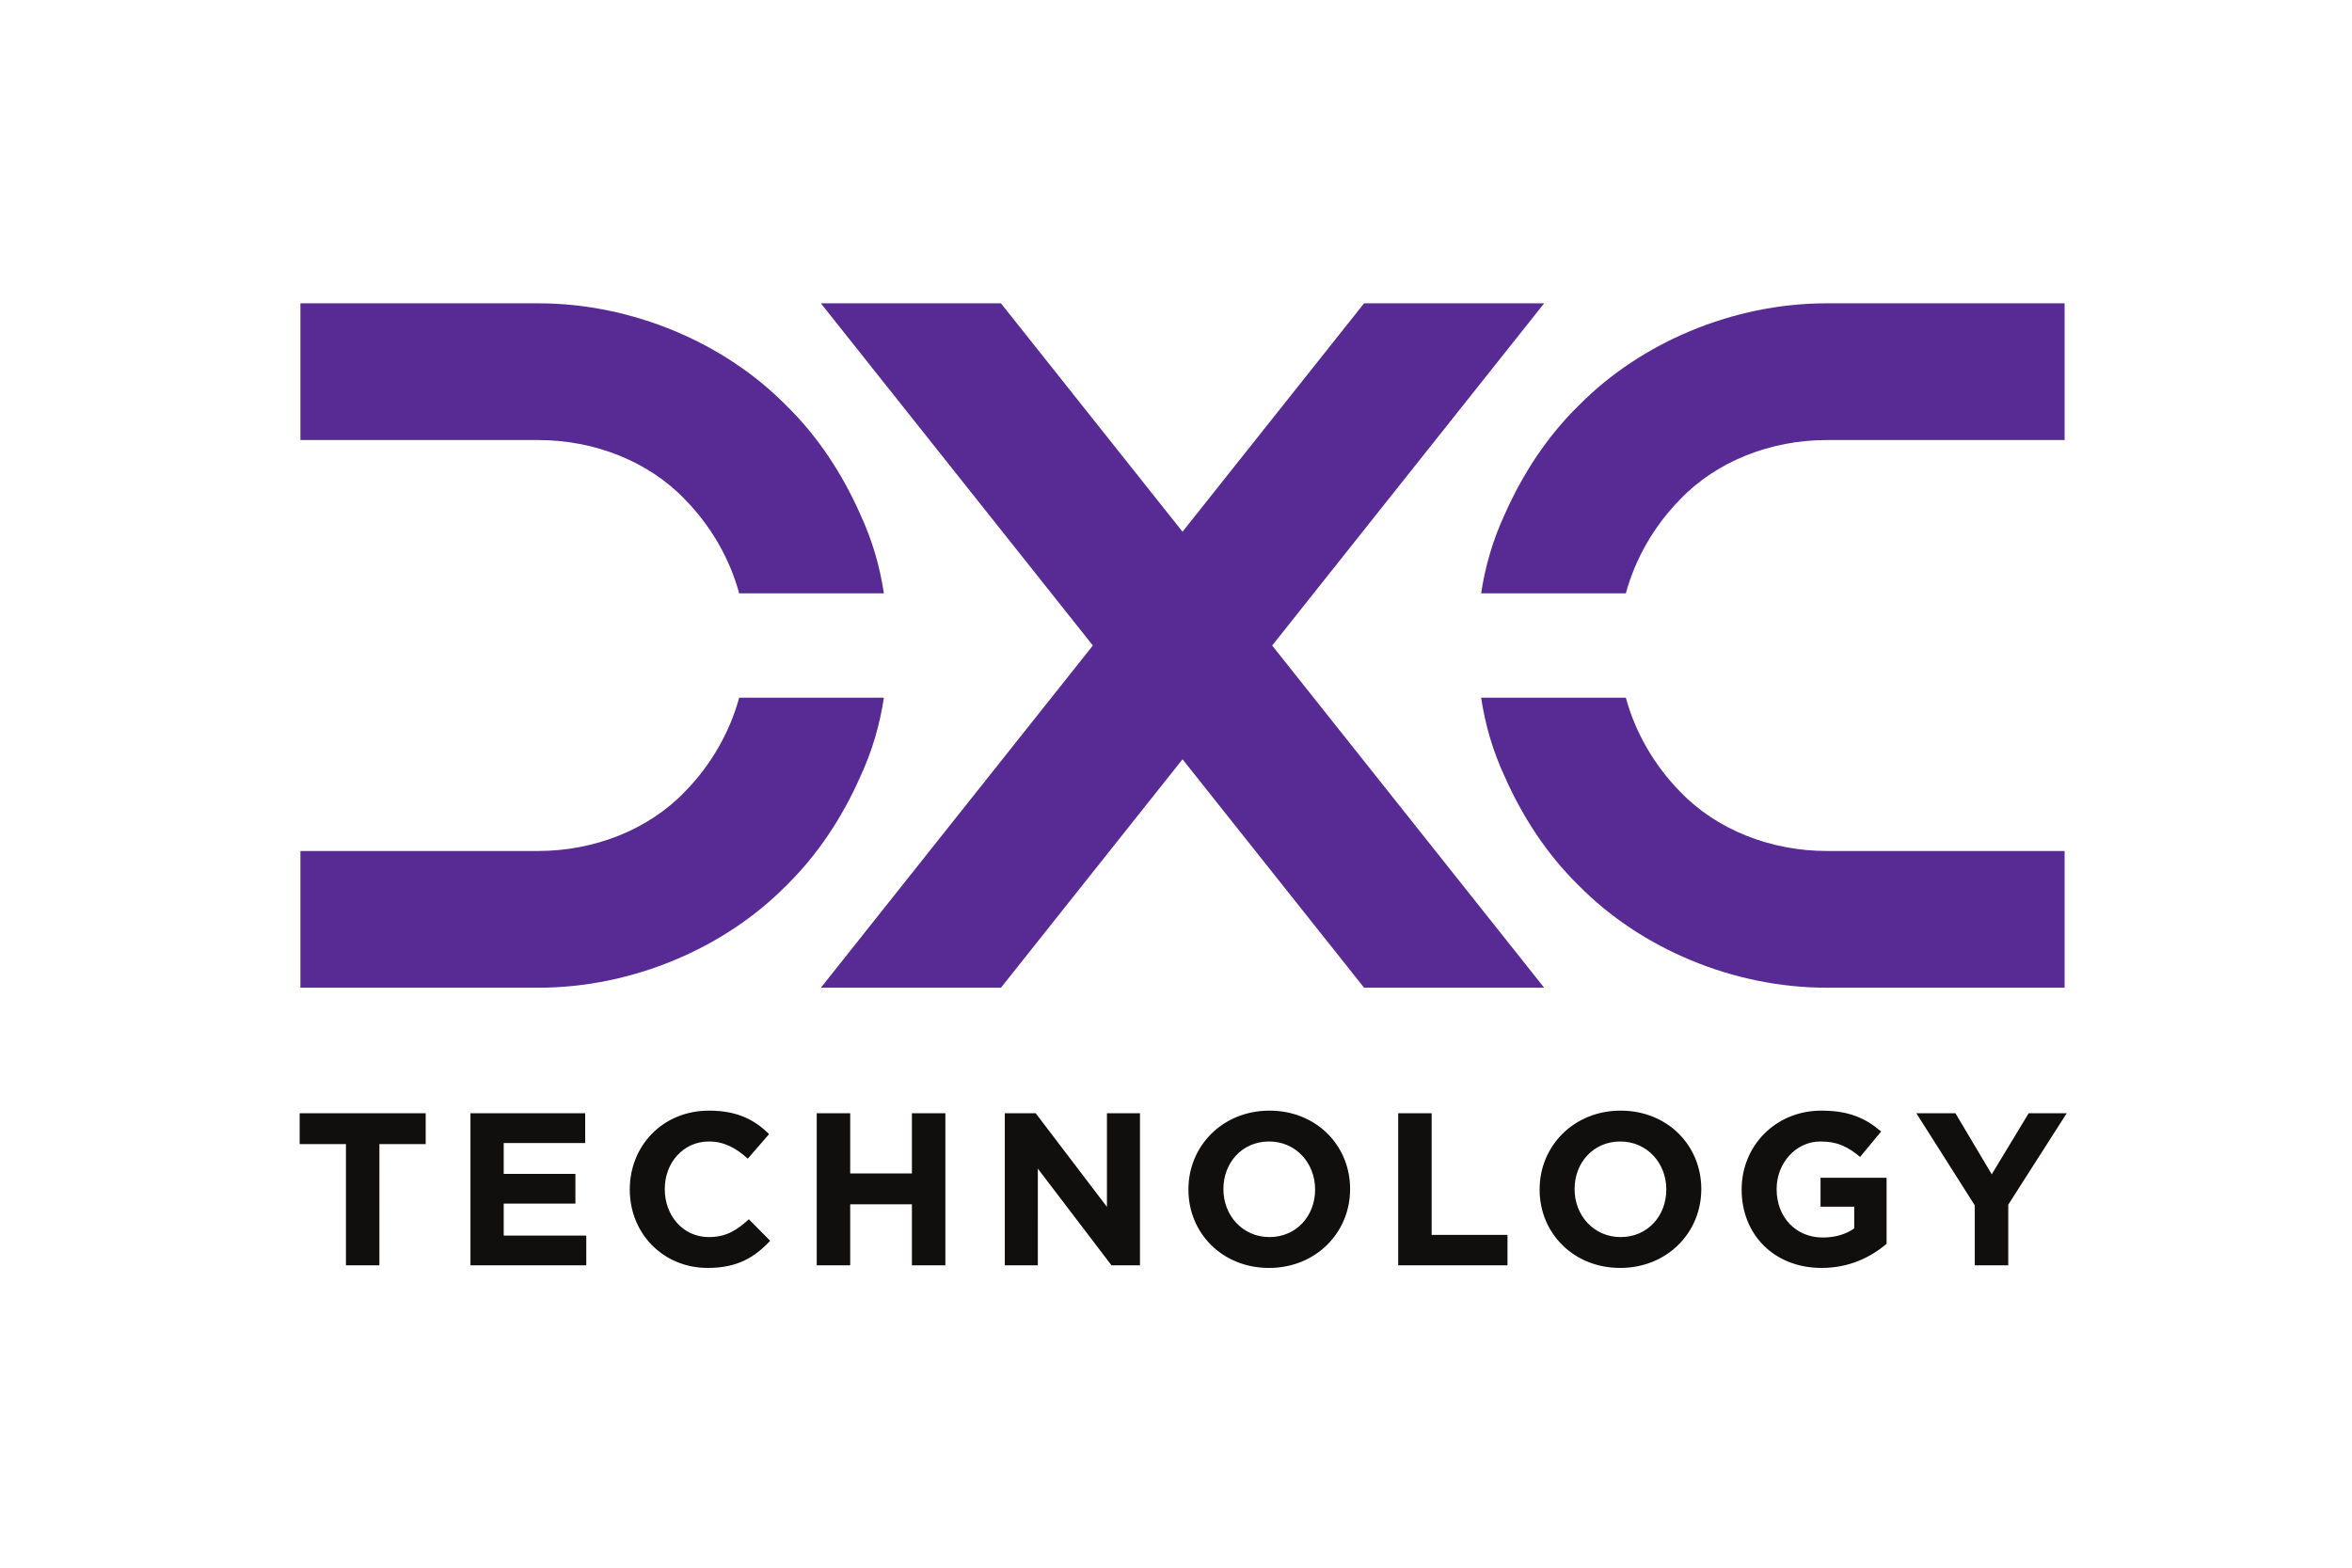
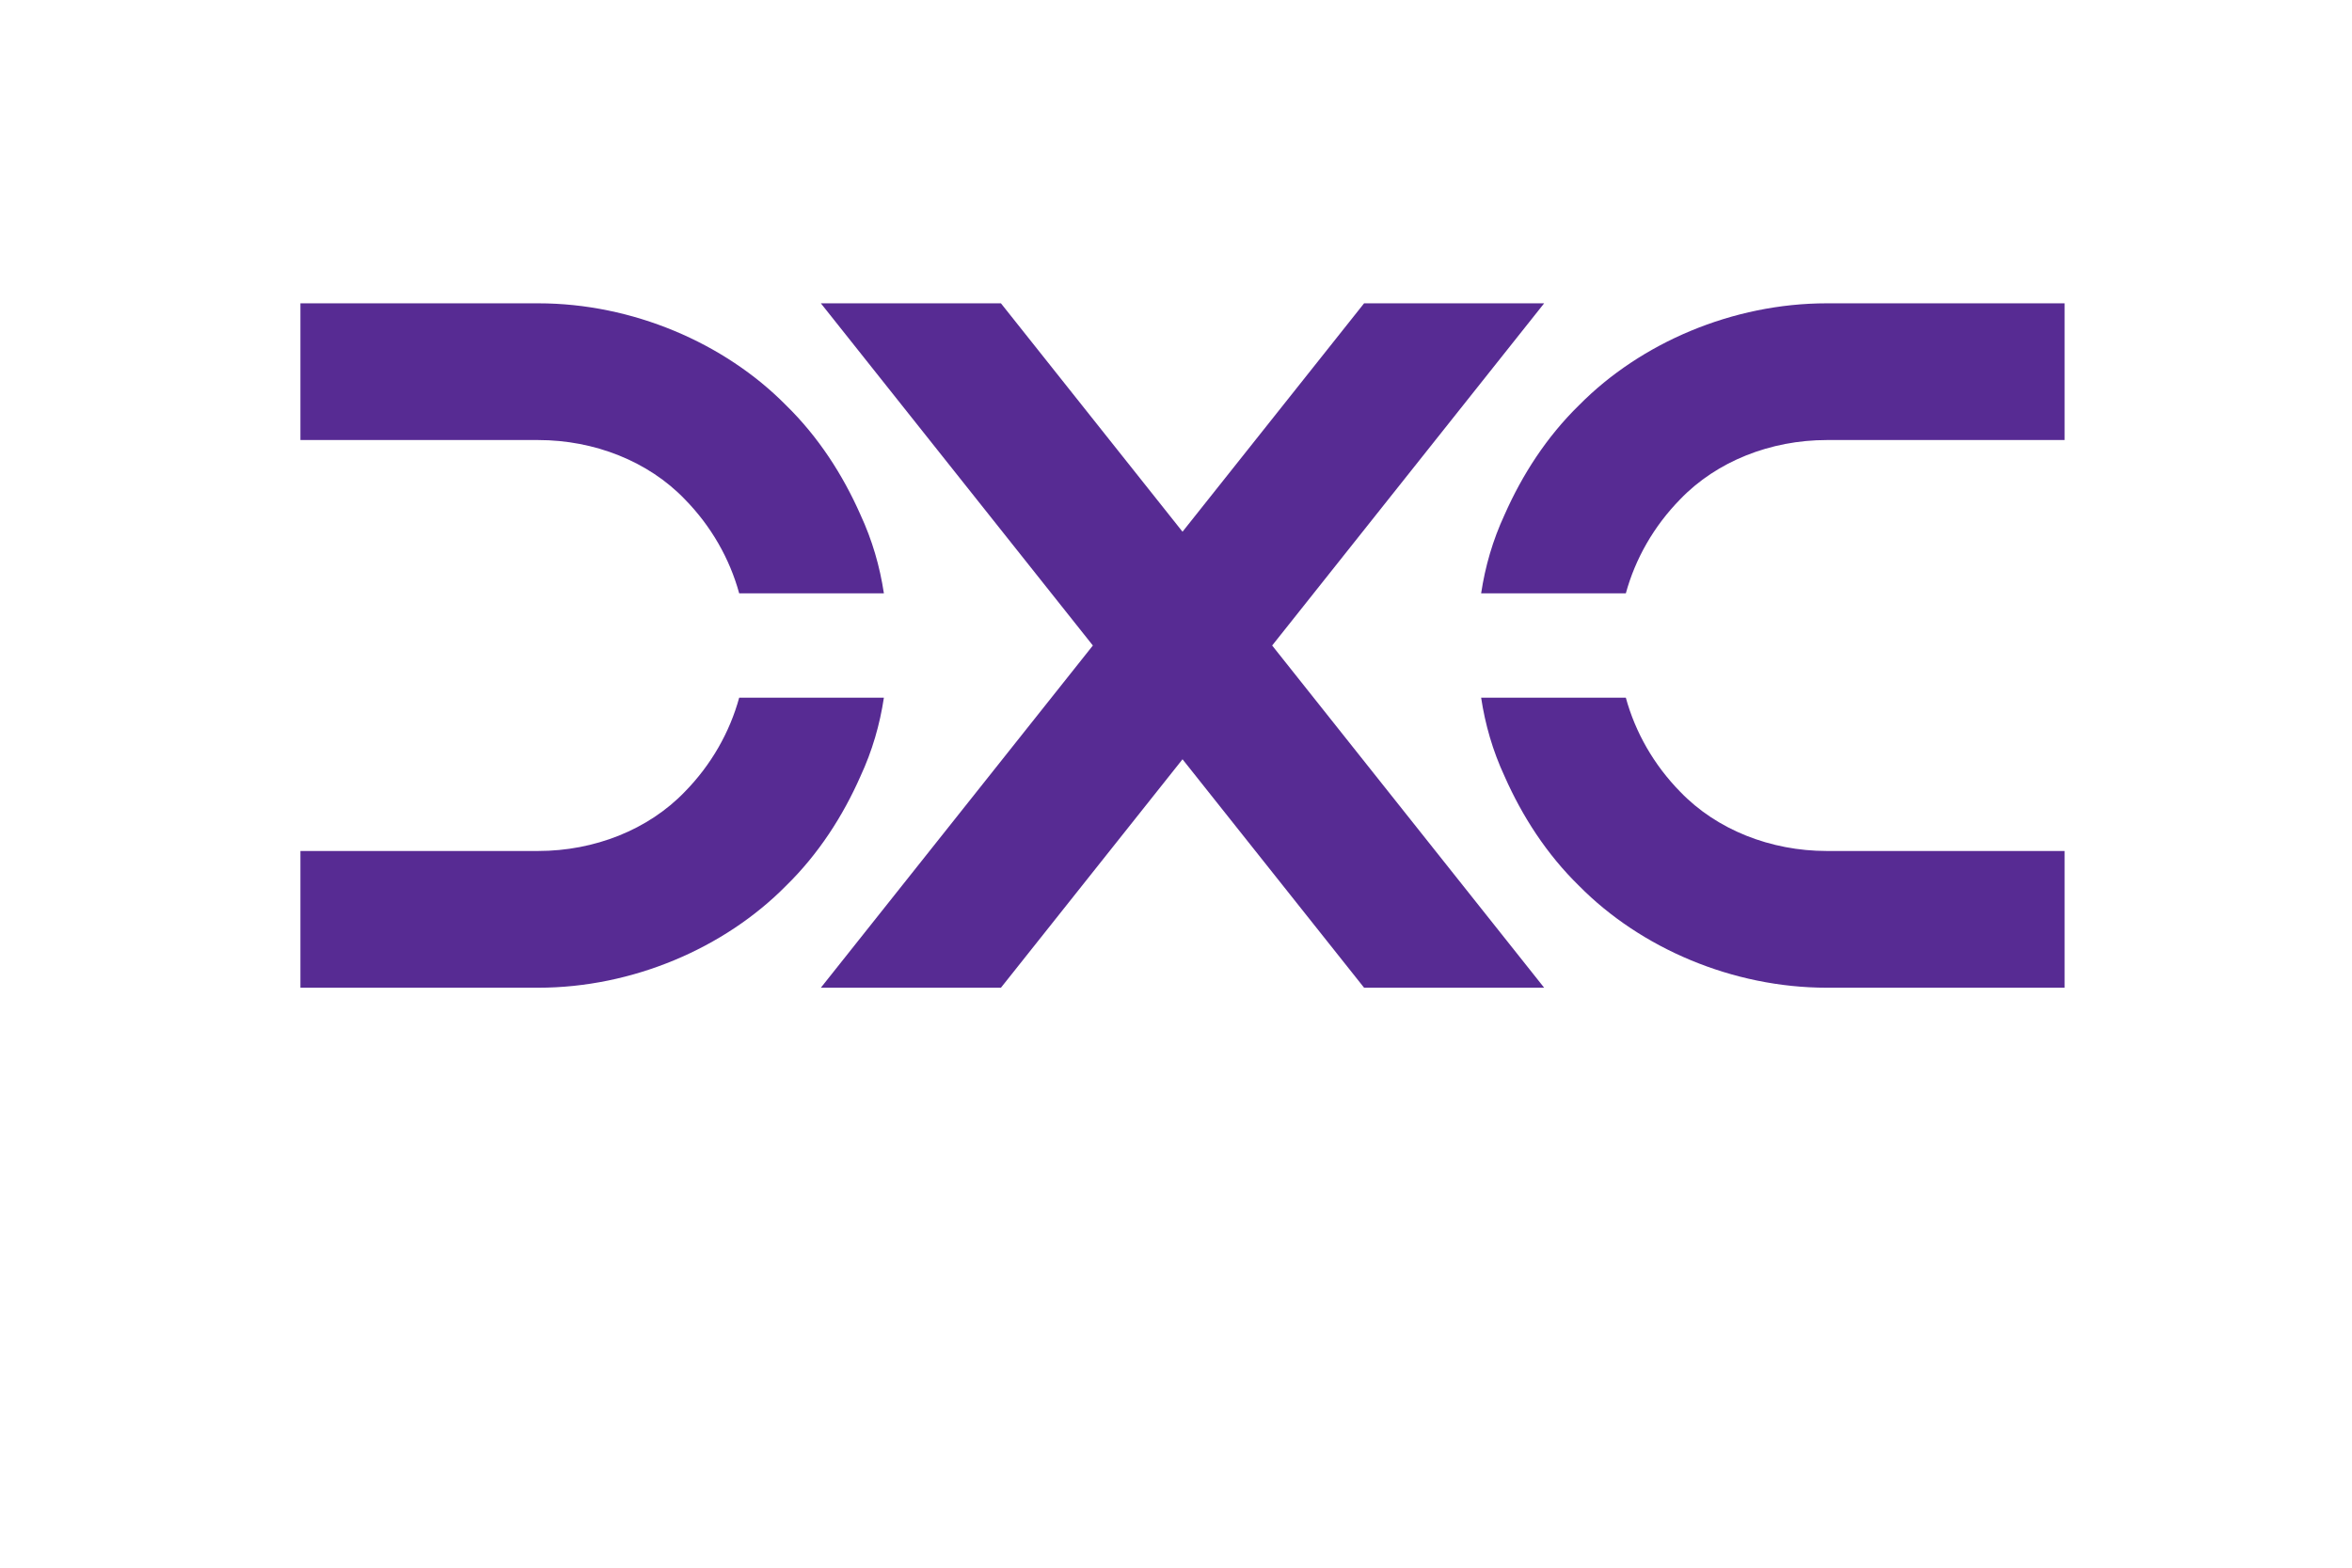
<svg xmlns="http://www.w3.org/2000/svg" xmlns:ns1="http://sodipodi.sourceforge.net/DTD/sodipodi-0.dtd" xmlns:ns2="http://www.inkscape.org/namespaces/inkscape" version="1.1" id="svg2" xml:space="preserve" width="165" height="110" viewBox="0 0 165 110" ns1:docname="DXC Logo_Purple+Black RGB.eps">
  <defs id="defs6" />
  <ns1:namedview pagecolor="#ffffff" bordercolor="#666666" borderopacity="1" objecttolerance="10" gridtolerance="10" guidetolerance="10" ns2:pageopacity="0" ns2:pageshadow="2" ns2:window-width="640" ns2:window-height="480" id="namedview4" />
  <g id="g10" ns2:groupmode="layer" ns2:label="ink_ext_XXXXXX" transform="matrix(1.333,0,0,-1.333,0,110)">
    <g id="g12" transform="scale(0.1)">
-       <path d="m 1056.9,191.07 v -31.91 h -17.61 v 31.563 l -30.76,48.488 h 20.58 l 19.1,-32.137 19.44,32.137 h 20.01 z m -98.22,-33.281 c -24.93,0 -42.082,17.5 -42.082,41.172 v 0.223 c 0,22.757 17.722,41.402 41.965,41.402 14.414,0 23.101,-3.891 31.453,-10.981 l -11.094,-13.382 c -6.18,5.148 -11.668,8.125 -20.93,8.125 -12.808,0 -22.984,-11.325 -22.984,-24.934 v -0.23 c 0,-14.637 10.066,-25.383 24.246,-25.383 6.406,0 12.117,1.597 16.582,4.804 v 11.43 h -17.727 v 15.207 h 34.762 v -34.758 c -8.226,-6.976 -19.551,-12.695 -34.191,-12.695 z m -81.739,41.395 c 0,13.726 -10.066,25.164 -24.242,25.164 -14.179,0 -24.019,-11.211 -24.019,-24.934 v -0.23 c 0,-13.719 10.066,-25.157 24.246,-25.157 14.179,0 24.015,11.207 24.015,24.934 z m -24.242,-41.395 c -24.703,0 -42.426,18.41 -42.426,41.172 v 0.223 c 0,22.757 17.954,41.402 42.653,41.402 24.703,0 42.426,-18.414 42.426,-41.172 v -0.23 c 0,-22.754 -17.954,-41.395 -42.653,-41.395 z m -116.855,1.371 v 80.051 h 17.609 v -64.039 h 39.91 V 159.16 Z m -43.731,40.024 c 0,13.726 -10.062,25.164 -24.242,25.164 -14.18,0 -24.016,-11.211 -24.016,-24.934 v -0.23 c 0,-13.719 10.067,-25.157 24.247,-25.157 14.179,0 24.011,11.207 24.011,24.934 z m -24.242,-41.395 c -24.703,0 -42.426,18.41 -42.426,41.172 v 0.223 c 0,22.757 17.957,41.402 42.657,41.402 24.699,0 42.425,-18.414 42.425,-41.172 v -0.23 c 0,-22.754 -17.953,-41.395 -42.656,-41.395 z m -82.91,1.371 -38.766,50.895 V 159.16 h -17.382 v 80.051 h 16.242 l 37.508,-49.285 v 49.285 h 17.382 V 159.16 Z m -105.043,0 v 32.133 H 447.441 V 159.16 h -17.613 v 80.051 h 17.613 v -31.676 h 32.477 v 31.676 h 17.609 V 159.16 Z m -107.414,-1.371 c -23.559,0 -41.055,18.184 -41.055,41.172 v 0.223 c 0,22.757 17.153,41.402 41.742,41.402 15.094,0 24.129,-5.035 31.567,-12.356 l -11.211,-12.917 c -6.18,5.601 -12.461,9.035 -20.473,9.035 -13.488,0 -23.211,-11.211 -23.211,-24.934 v -0.23 c 0,-13.719 9.492,-25.157 23.211,-25.157 9.153,0 14.758,3.664 21.043,9.375 l 11.211,-11.316 c -8.238,-8.809 -17.39,-14.297 -32.824,-14.297 z m -124.906,1.371 v 80.051 h 60.375 v -15.672 h -42.879 v -16.234 h 37.738 v -15.664 h -37.738 v -16.813 h 43.453 V 159.16 Z m -47.926,63.809 V 159.16 h -17.606 v 63.809 h -24.363 v 16.242 h 66.328 v -16.242 h -24.359" style="fill:#100f0d;fill-opacity:1;fill-rule:nonzero;stroke:none" id="path14" />
      <path d="m 855.641,512.871 c 4.968,18.184 14.726,35.367 28.605,49.516 19.195,19.992 47.578,31.187 77.172,31.187 h 125.142 v 71.973 H 961.418 c -49.582,0 -97.961,-20.789 -130.348,-53.578 -17.199,-16.793 -29.992,-36.789 -39.191,-57.578 -6.328,-13.633 -10.262,-27.414 -12.391,-41.52 z m 0,-54.906 c 4.968,-18.184 14.726,-35.367 28.605,-49.52 19.195,-19.988 47.578,-31.183 77.172,-31.183 H 1086.56 V 305.289 H 961.418 c -49.582,0 -97.961,20.789 -130.348,53.578 -17.199,16.793 -29.992,36.785 -39.191,57.578 -6.328,13.633 -10.262,27.41 -12.391,41.52 z M 622.336,425.535 526.773,305.289 H 432.004 L 575.152,485.422 432.004,665.547 h 94.769 l 95.563,-120.234 95.555,120.234 H 812.66 L 669.512,485.422 812.66,305.289 h -94.769 z m -157.16,87.336 c -2.129,14.106 -6.067,27.887 -12.395,41.52 -9.195,20.789 -21.988,40.785 -39.187,57.578 -32.387,32.789 -80.766,53.578 -130.348,53.578 H 158.102 v -71.973 h 125.144 c 29.59,0 57.973,-11.195 77.168,-31.187 13.883,-14.149 23.637,-31.332 28.609,-49.516 z m 0,-54.906 c -2.129,-14.11 -6.067,-27.887 -12.395,-41.52 -9.195,-20.793 -21.988,-40.785 -39.187,-57.578 -32.387,-32.789 -80.766,-53.578 -130.348,-53.578 H 158.102 v 71.973 h 125.144 c 29.59,0 57.973,11.195 77.168,31.183 13.883,14.153 23.637,31.336 28.609,49.52 h 76.153" style="fill:#572b93;fill-opacity:1;fill-rule:nonzero;stroke:none" id="path16" />
    </g>
  </g>
</svg>